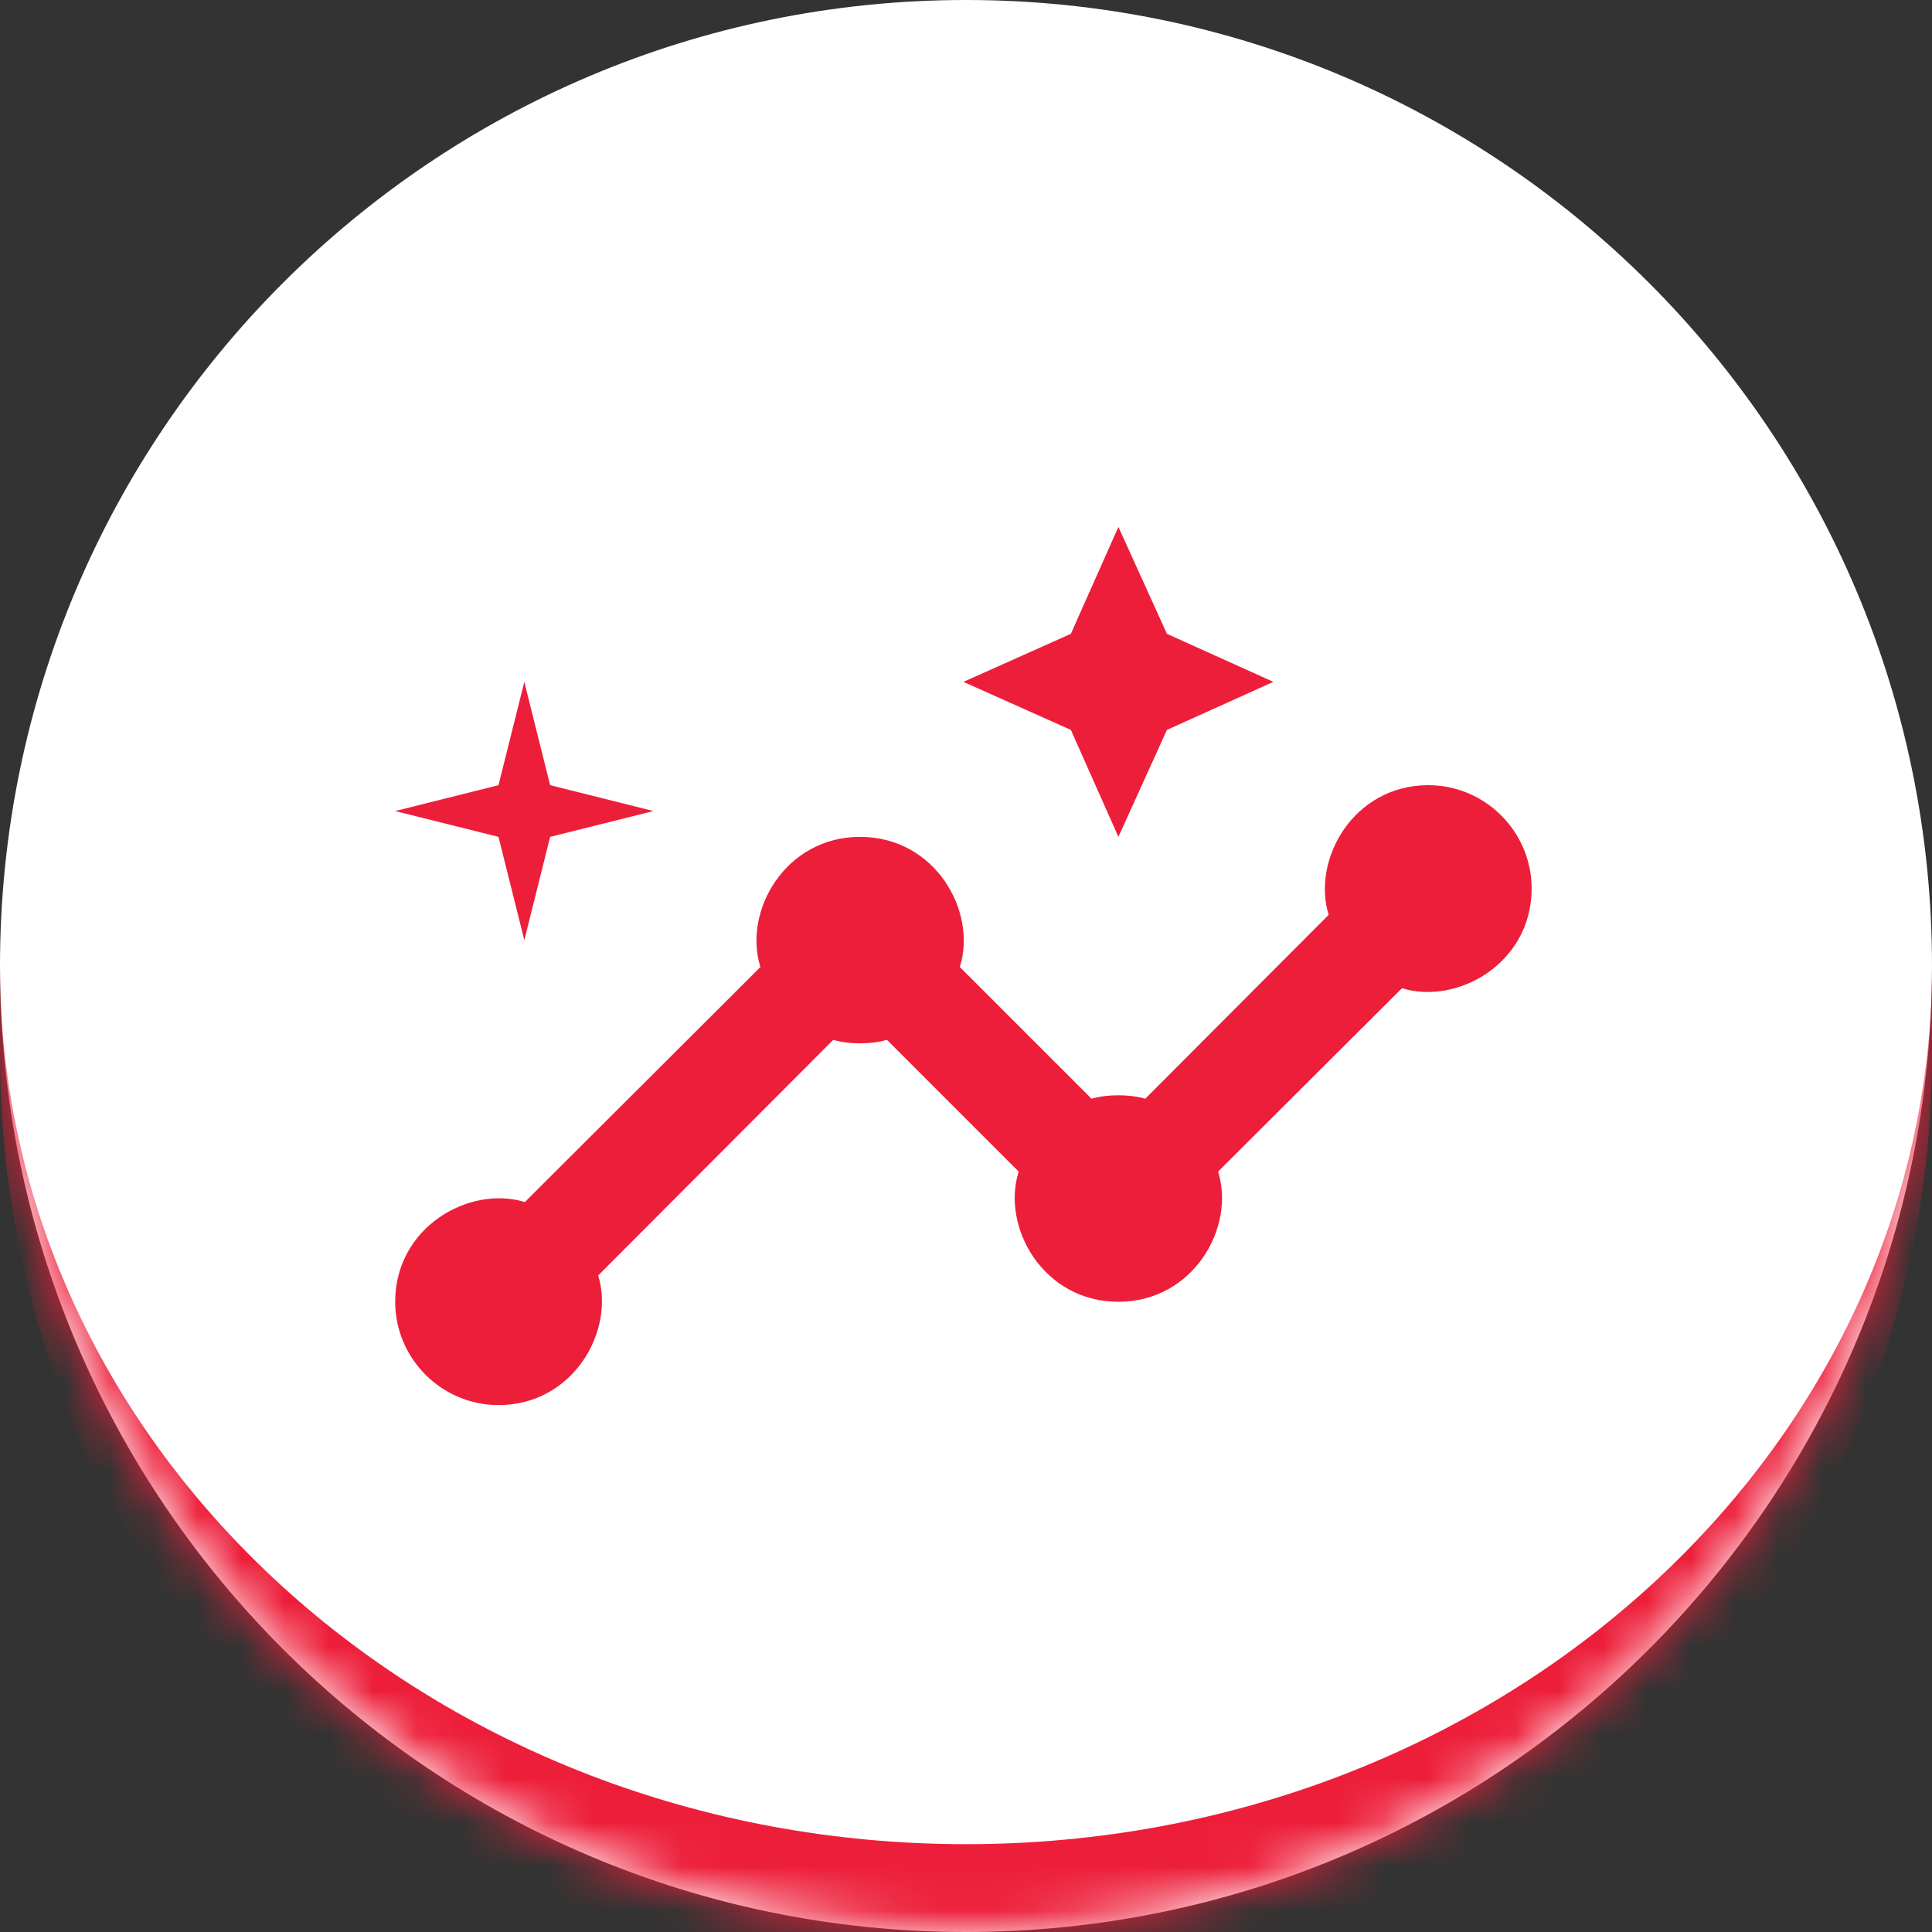
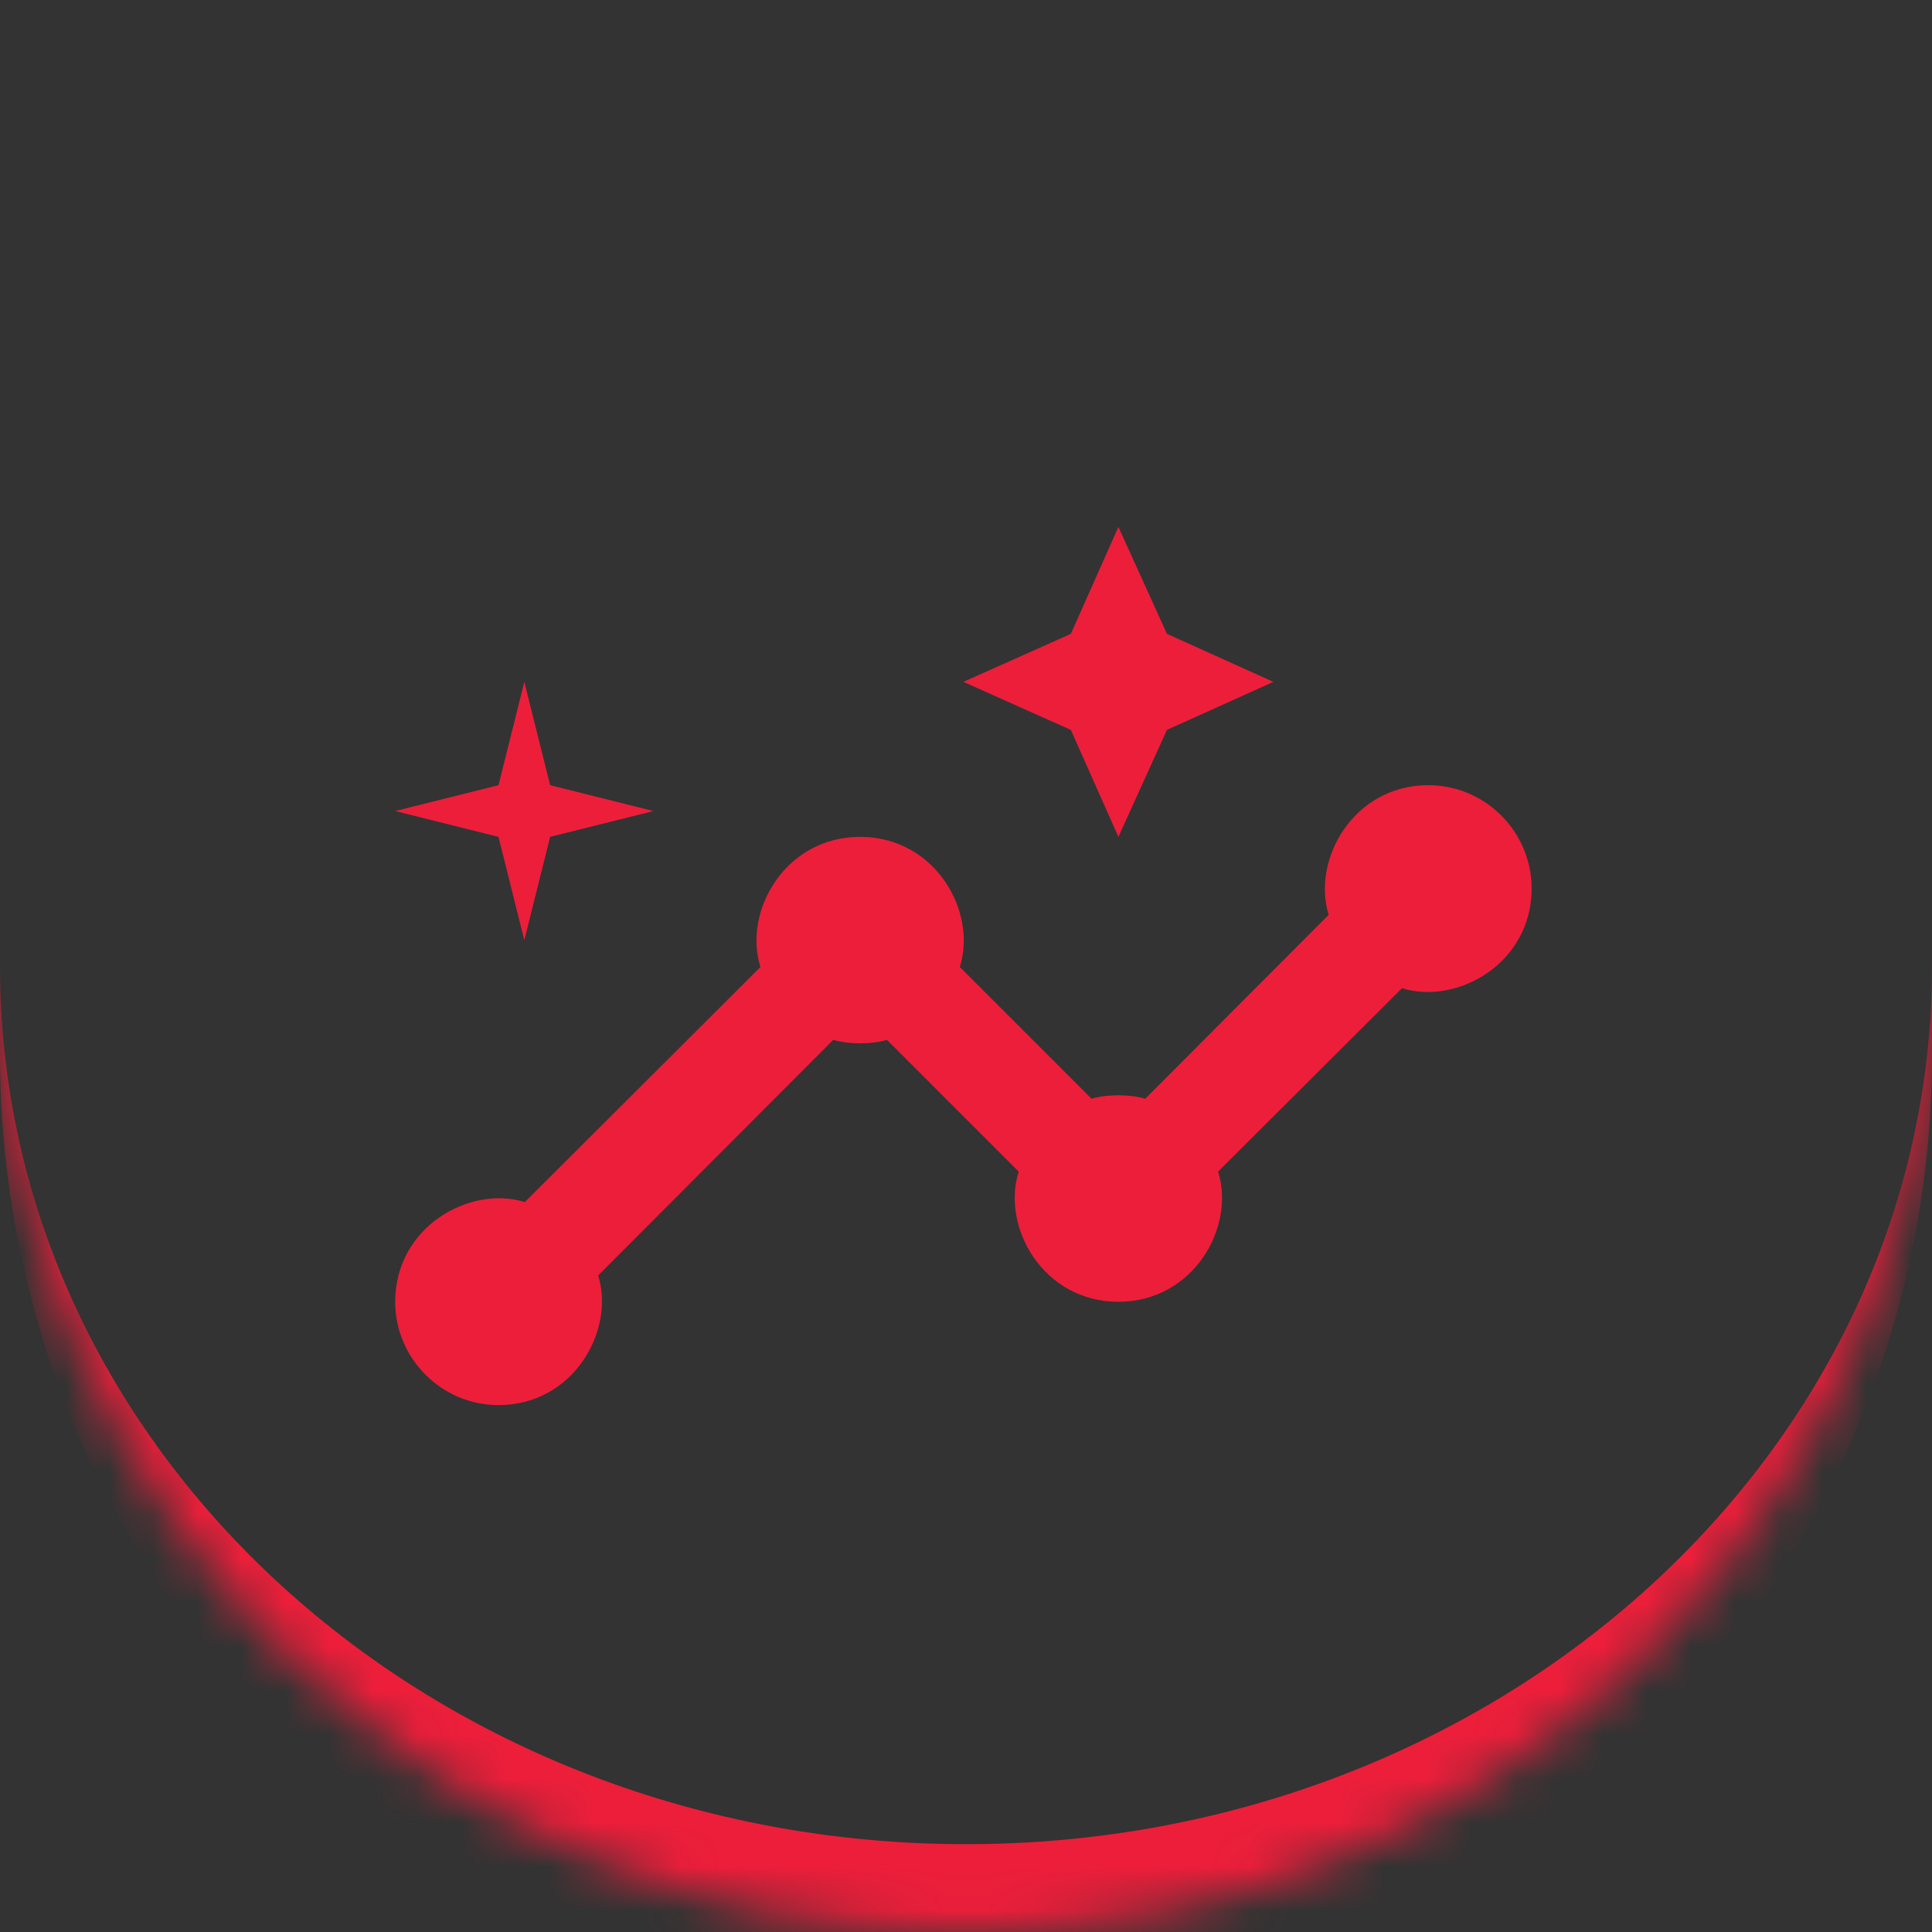
<svg xmlns="http://www.w3.org/2000/svg" width="44" height="44" viewBox="0 0 44 44" fill="none">
  <rect x="0" y="0" width="44" height="44" fill="#333333" stroke="none" />
  <mask id="path-1-inside-1_1_3770" fill="white">
    <path d="M0 22C0 9.85 9.85 0 22 0C34.15 0 44 9.85 44 22C44 34.15 34.15 44 22 44C9.85 44 0 34.15 0 22Z" />
  </mask>
-   <path d="M0 22C0 9.85 9.85 0 22 0C34.15 0 44 9.85 44 22C44 34.15 34.15 44 22 44C9.85 44 0 34.15 0 22Z" fill="white" />
  <path d="M0 0H44H0ZM44 24C44 36.15 34.15 46 22 46C9.85 46 0 36.15 0 24V22C0 33.046 9.85 42 22 42C34.15 42 44 33.046 44 22V24ZM0 44V0V44ZM44 0V44V0Z" fill="#ED1E3A" mask="url(#path-1-inside-1_1_3770)" />
  <path d="M32.529 17.882C30.823 17.882 29.871 19.576 30.259 20.835L26.082 25.023C25.729 24.918 25.212 24.918 24.859 25.023L21.859 22.023C22.259 20.765 21.306 19.059 19.588 19.059C17.882 19.059 16.918 20.753 17.318 22.023L11.953 27.376C10.694 26.988 9 27.941 9 29.647C9 30.941 10.059 32 11.353 32C13.059 32 14.012 30.306 13.623 29.047L18.977 23.682C19.329 23.788 19.847 23.788 20.2 23.682L23.2 26.682C22.8 27.941 23.753 29.647 25.471 29.647C27.177 29.647 28.141 27.953 27.741 26.682L31.929 22.506C33.188 22.894 34.882 21.941 34.882 20.235C34.882 18.941 33.824 17.882 32.529 17.882Z" fill="#ED1E3A" />
  <path d="M25.471 19.059L26.576 16.623L29 15.529L26.576 14.435L25.471 12L24.388 14.435L21.941 15.529L24.388 16.623L25.471 19.059ZM11.941 21.412L12.529 19.059L14.882 18.471L12.529 17.882L11.941 15.529L11.353 17.882L9 18.471L11.353 19.059L11.941 21.412Z" fill="#ED1E3A" />
</svg>